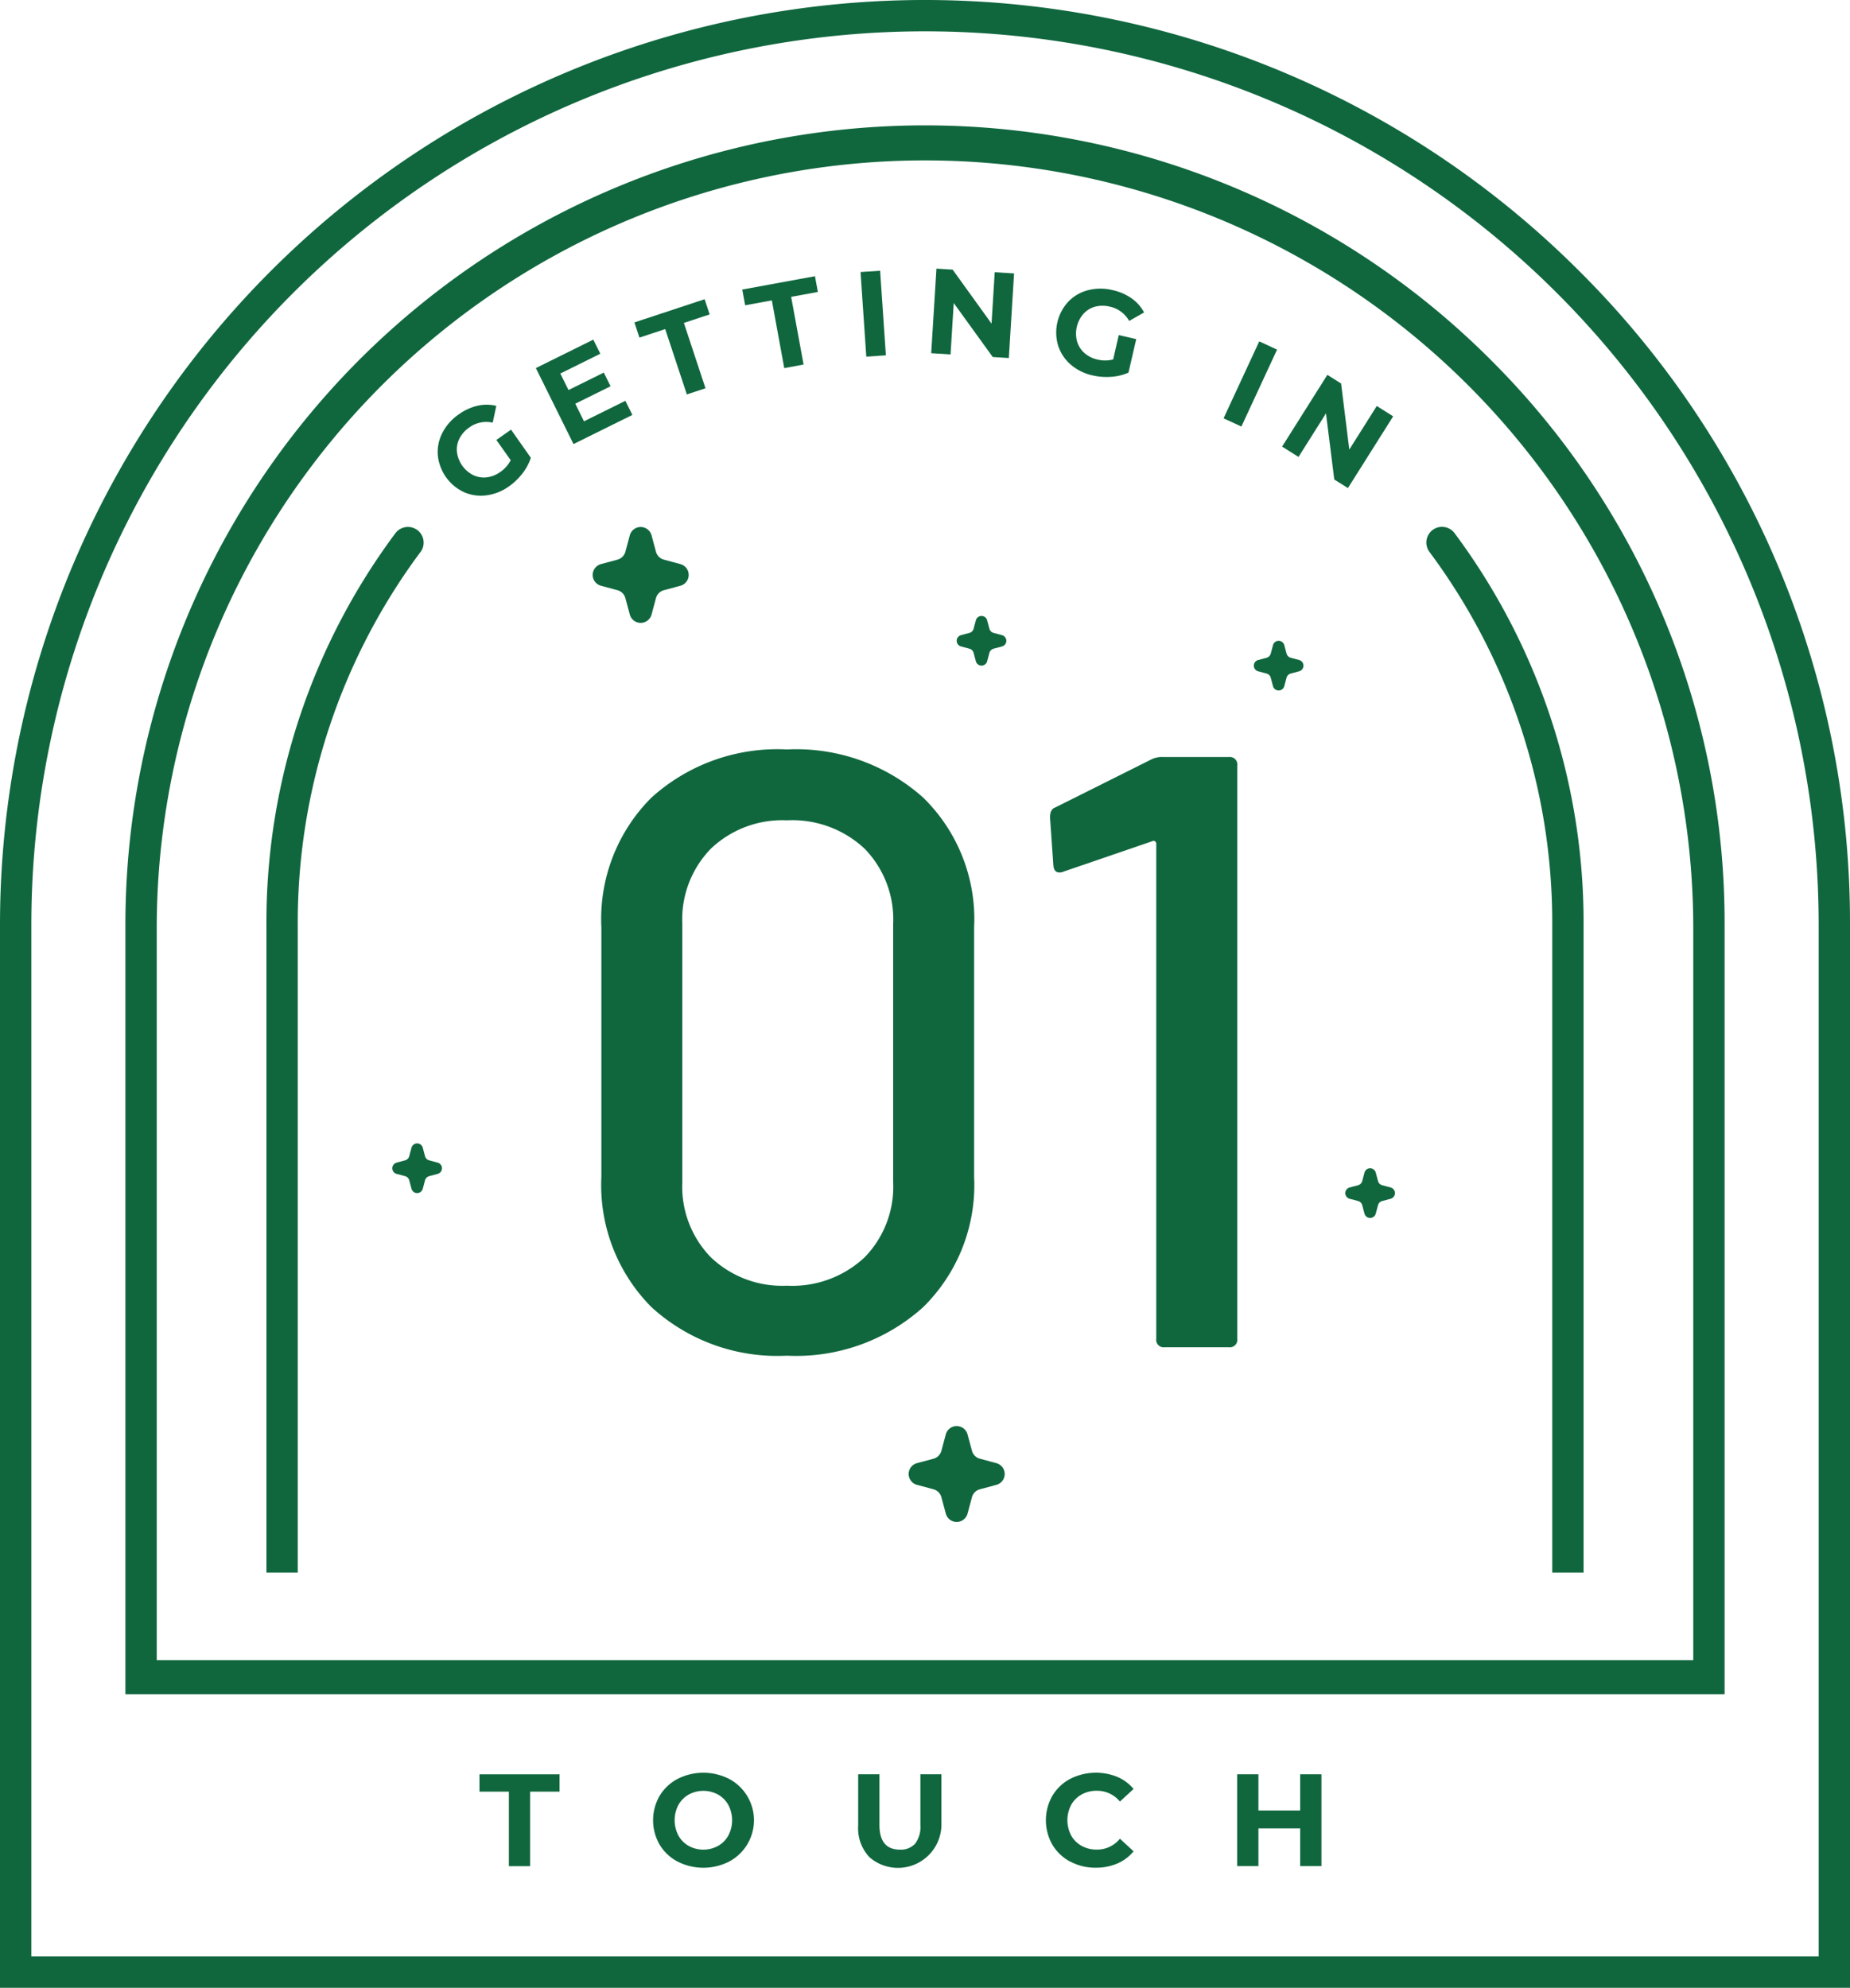
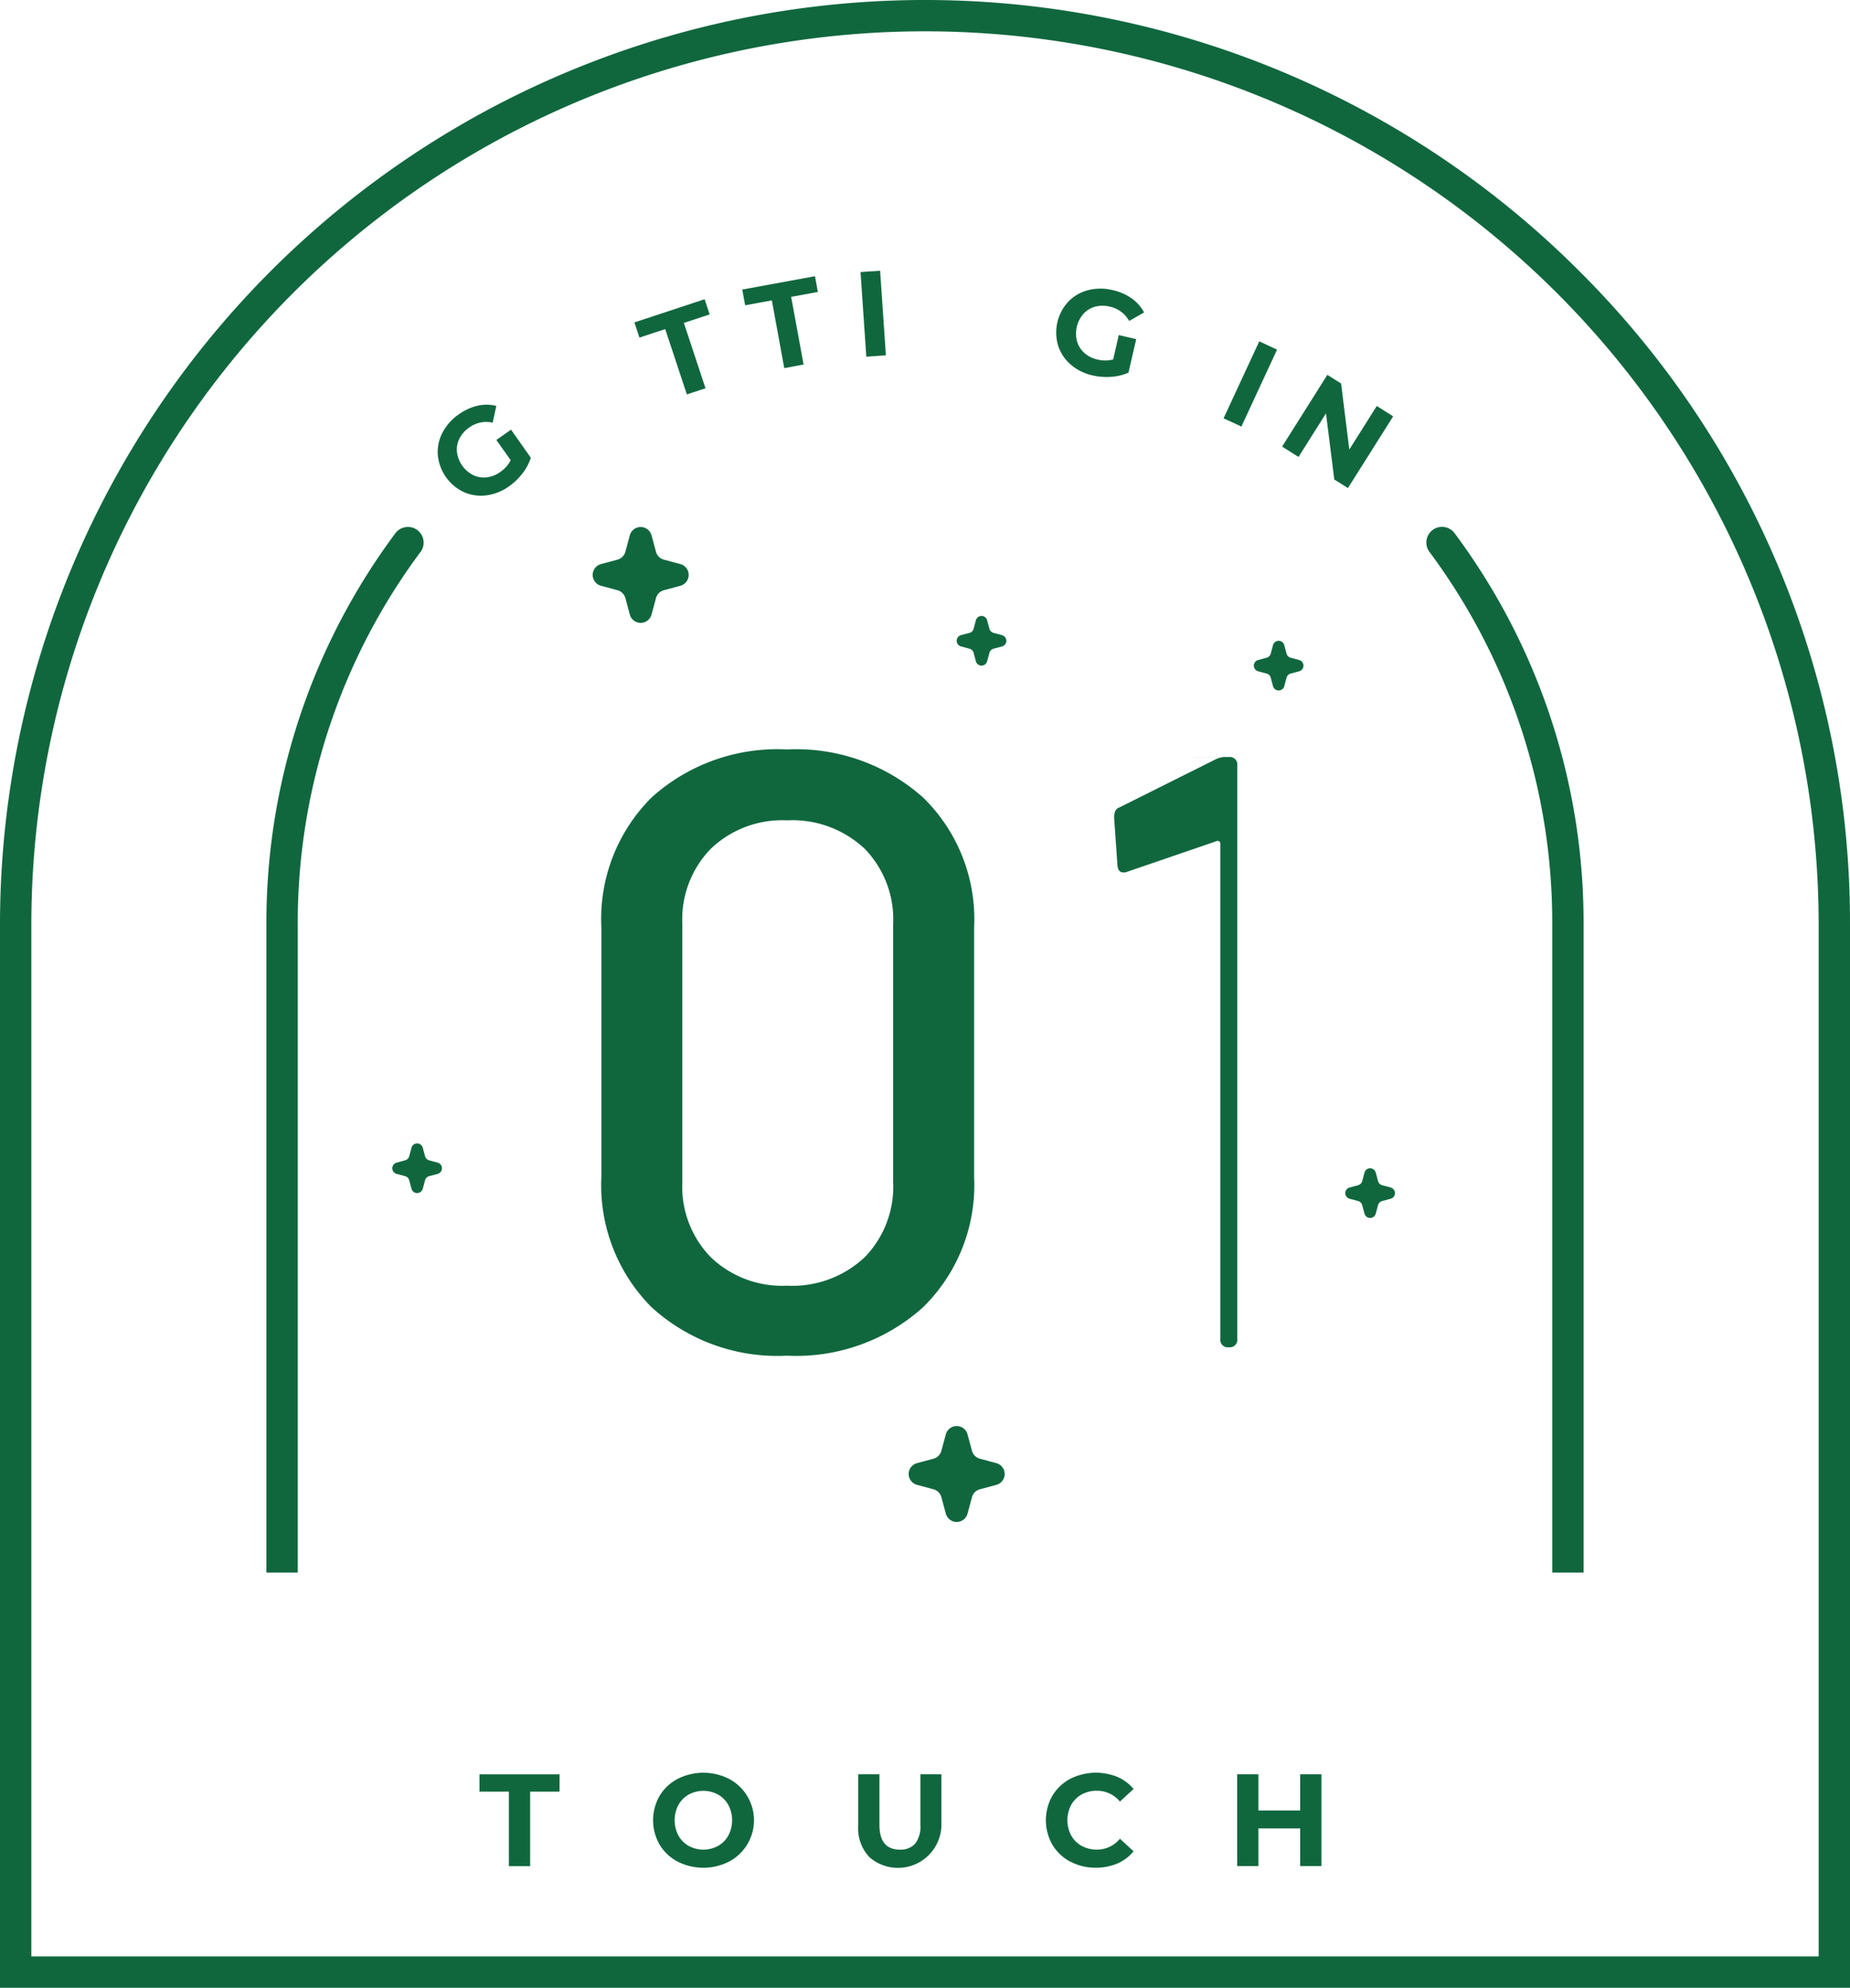
<svg xmlns="http://www.w3.org/2000/svg" width="102.757" height="110.432" viewBox="0 0 102.757 110.432">
  <defs>
    <clipPath id="clip-path">
      <rect id="Rectangle_26436" data-name="Rectangle 26436" width="102.757" height="110.432" fill="#10673e" />
    </clipPath>
  </defs>
  <g id="Group_22309" data-name="Group 22309" transform="translate(0)">
    <g id="Group_22308" data-name="Group 22308" transform="translate(0)" clip-path="url(#clip-path)">
      <path id="Path_18998" data-name="Path 18998" d="M133.291,122.236l.815-.573,1.1,1.564a2.849,2.849,0,0,1-.471.875,3.462,3.462,0,0,1-.742.711,2.76,2.76,0,0,1-1.259.5,2.332,2.332,0,0,1-1.251-.182,2.532,2.532,0,0,1-1.444-2.054,2.319,2.319,0,0,1,.258-1.243,2.809,2.809,0,0,1,.91-1.023,2.919,2.919,0,0,1,1.039-.476,2.227,2.227,0,0,1,1.042.008l-.2.931a1.618,1.618,0,0,0-1.3.266,1.661,1.661,0,0,0-.546.615,1.348,1.348,0,0,0-.14.749,1.672,1.672,0,0,0,.9,1.283,1.38,1.38,0,0,0,.751.126,1.6,1.6,0,0,0,.757-.3,1.768,1.768,0,0,0,.578-.653Z" transform="translate(-105.721 -97.794)" fill="#10673e" />
-       <path id="Path_18999" data-name="Path 18999" d="M164.173,104.3l.388.784-3.269,1.619-2.091-4.222,3.191-1.58.388.784-2.22,1.1.454.917,1.96-.97.376.76-1.96.97.484.977Z" transform="translate(-129.437 -82.033)" fill="#10673e" />
      <path id="Path_19000" data-name="Path 19000" d="M190.19,90.568l-1.431.474-.279-.844,3.9-1.289.279.844-1.431.473,1.2,3.63-1.035.342Z" transform="translate(-153.242 -72.286)" fill="#10673e" />
      <path id="Path_19001" data-name="Path 19001" d="M222.165,83.422l-1.483.272-.16-.874,4.038-.741.16.874-1.483.272.69,3.76-1.073.2Z" transform="translate(-179.293 -66.734)" fill="#10673e" />
      <rect id="Rectangle_26434" data-name="Rectangle 26434" width="1.09" height="4.711" transform="translate(47.798 15.114) rotate(-3.894)" fill="#10673e" />
-       <path id="Path_19002" data-name="Path 19002" d="M281.255,80.1l-.291,4.7-.893-.055-2.168-3-.176,2.855-1.075-.067.291-4.7.9.056,2.161,3,.176-2.855Z" transform="translate(-224.929 -64.91)" fill="#10673e" />
      <path id="Path_19003" data-name="Path 19003" d="M317.26,88.326l.97.225-.431,1.862a2.853,2.853,0,0,1-.966.233,3.456,3.456,0,0,1-1.025-.079,2.753,2.753,0,0,1-1.215-.6,2.331,2.331,0,0,1-.7-1.053,2.529,2.529,0,0,1,.566-2.446,2.32,2.32,0,0,1,1.1-.637,2.806,2.806,0,0,1,1.369,0,2.92,2.92,0,0,1,1.048.457,2.227,2.227,0,0,1,.69.781l-.828.472a1.62,1.62,0,0,0-1.067-.793,1.667,1.667,0,0,0-.823,0,1.35,1.35,0,0,0-.651.4,1.672,1.672,0,0,0-.354,1.528,1.38,1.38,0,0,0,.407.644,1.6,1.6,0,0,0,.727.365,1.768,1.768,0,0,0,.872-.005Z" transform="translate(-255.119 -69.711)" fill="#10673e" />
      <rect id="Rectangle_26435" data-name="Rectangle 26435" width="4.711" height="1.09" transform="translate(67.963 23.239) rotate(-65.127)" fill="#10673e" />
      <path id="Path_19004" data-name="Path 19004" d="M387.08,113.694l-2.513,3.985-.757-.477-.461-3.673-1.526,2.42-.911-.575,2.513-3.985.763.481.456,3.669,1.526-2.42Z" transform="translate(-309.698 -90.564)" fill="#10673e" />
      <path id="Path_19005" data-name="Path 19005" d="M87.709,15.048A51.379,51.379,0,0,0,0,51.378v59.053H102.757V51.378a51.042,51.042,0,0,0-15.048-36.33m13.307,93.642H1.741V51.378a49.637,49.637,0,0,1,99.275,0Z" transform="translate(0)" fill="#10673e" />
      <path id="Path_19006" data-name="Path 19006" d="M424.1,156.731a.871.871,0,0,0-.18,1.218,34.483,34.483,0,0,1,6.821,20.718v35.986h1.741V178.667a36.213,36.213,0,0,0-7.165-21.757.871.871,0,0,0-1.218-.18" transform="translate(-344.523 -127.289)" fill="#10673e" />
-       <path id="Path_19007" data-name="Path 19007" d="M113.071,50.261A44.414,44.414,0,0,0,37.252,81.666v42.741h88.827V81.666a44.122,44.122,0,0,0-13.009-31.405M38.993,123.133V81.666a42.673,42.673,0,0,1,85.345,0v40.854H38.993V120.78" transform="translate(-30.287 -30.288)" fill="#10673e" />
      <path id="Path_19008" data-name="Path 19008" d="M87.72,157.979a.871.871,0,1,0-1.4-1.038,36.212,36.212,0,0,0-7.161,21.751v35.986H80.9V178.692a34.483,34.483,0,0,1,6.817-20.713" transform="translate(-64.361 -127.314)" fill="#10673e" />
      <path id="Path_19009" data-name="Path 19009" d="M144.079,528.2h-1.633v-.962h4.448v.962H145.26v4.141h-1.181Z" transform="translate(-115.814 -428.666)" fill="#10673e" />
      <path id="Path_19010" data-name="Path 19010" d="M195.4,531.706a2.543,2.543,0,0,1-1-.944,2.715,2.715,0,0,1,0-2.705,2.543,2.543,0,0,1,1-.944,3.158,3.158,0,0,1,2.862,0,2.6,2.6,0,0,1,0,4.593,3.158,3.158,0,0,1-2.862,0m2.249-.871a1.492,1.492,0,0,0,.572-.58,1.825,1.825,0,0,0,0-1.691,1.492,1.492,0,0,0-.572-.58,1.709,1.709,0,0,0-1.633,0,1.489,1.489,0,0,0-.572.58,1.826,1.826,0,0,0,0,1.691,1.49,1.49,0,0,0,.572.58,1.709,1.709,0,0,0,1.633,0" transform="translate(-157.764 -428.286)" fill="#10673e" />
      <path id="Path_19011" data-name="Path 19011" d="M255.568,531.823a2.329,2.329,0,0,1-.609-1.728v-2.858h1.181v2.814q0,1.371,1.137,1.371a1.065,1.065,0,0,0,.846-.332,1.547,1.547,0,0,0,.292-1.039v-2.814h1.167V530.1a2.414,2.414,0,0,1-4.014,1.728" transform="translate(-207.292 -428.666)" fill="#10673e" />
      <path id="Path_19012" data-name="Path 19012" d="M312.083,531.709a2.531,2.531,0,0,1-.992-.941,2.744,2.744,0,0,1,0-2.72,2.531,2.531,0,0,1,.992-.94A3.163,3.163,0,0,1,314.7,527a2.4,2.4,0,0,1,.9.671l-.758.7a1.631,1.631,0,0,0-1.283-.6,1.7,1.7,0,0,0-.846.208,1.482,1.482,0,0,0-.58.58,1.826,1.826,0,0,0,0,1.692,1.48,1.48,0,0,0,.58.58,1.7,1.7,0,0,0,.846.208,1.622,1.622,0,0,0,1.283-.605l.758.7a2.357,2.357,0,0,1-.9.678,3,3,0,0,1-1.2.233,2.929,2.929,0,0,1-1.411-.339" transform="translate(-252.637 -428.285)" fill="#10673e" />
      <path id="Path_19013" data-name="Path 19013" d="M372.234,527.237v5.1h-1.181v-2.093h-2.319v2.093h-1.181v-5.1h1.181v2.012h2.319v-2.012Z" transform="translate(-298.836 -428.666)" fill="#10673e" />
      <path id="Path_19014" data-name="Path 19014" d="M181.451,253.687a9.6,9.6,0,0,1-2.787-7.237V232.585a9.521,9.521,0,0,1,2.787-7.214,10.414,10.414,0,0,1,7.518-2.67,10.584,10.584,0,0,1,7.565,2.67,9.44,9.44,0,0,1,2.834,7.214V246.45a9.513,9.513,0,0,1-2.834,7.237,10.526,10.526,0,0,1-7.565,2.693,10.357,10.357,0,0,1-7.518-2.693m11.827-2.764a5.619,5.619,0,0,0,1.593-4.192V232.4a5.623,5.623,0,0,0-1.593-4.193,5.875,5.875,0,0,0-4.309-1.569,5.747,5.747,0,0,0-4.216,1.569,5.621,5.621,0,0,0-1.593,4.193V246.73a5.617,5.617,0,0,0,1.593,4.192,5.742,5.742,0,0,0,4.216,1.57,5.87,5.87,0,0,0,4.309-1.57" transform="translate(-145.261 -181.065)" fill="#10673e" />
-       <path id="Path_19015" data-name="Path 19015" d="M318.187,224.955h3.7a.414.414,0,0,1,.469.468v31.852a.414.414,0,0,1-.469.469h-3.56a.414.414,0,0,1-.469-.469v-27.5a.158.158,0,0,0-.07-.14.156.156,0,0,0-.164,0l-4.918,1.686a.52.52,0,0,1-.234.047c-.187,0-.3-.124-.328-.375l-.187-2.67q0-.468.281-.562l5.34-2.67a1.342,1.342,0,0,1,.609-.14" transform="translate(-253.634 -182.898)" fill="#10673e" />
+       <path id="Path_19015" data-name="Path 19015" d="M318.187,224.955h3.7a.414.414,0,0,1,.469.468v31.852a.414.414,0,0,1-.469.469a.414.414,0,0,1-.469-.469v-27.5a.158.158,0,0,0-.07-.14.156.156,0,0,0-.164,0l-4.918,1.686a.52.52,0,0,1-.234.047c-.187,0-.3-.124-.328-.375l-.187-2.67q0-.468.281-.562l5.34-2.67a1.342,1.342,0,0,1,.609-.14" transform="translate(-253.634 -182.898)" fill="#10673e" />
      <path id="Path_19016" data-name="Path 19016" d="M176.553,159.856l.912.246a.625.625,0,0,1,.441.441l.246.913a.625.625,0,0,0,1.206,0l.246-.913a.624.624,0,0,1,.441-.441l.913-.246a.624.624,0,0,0,0-1.206l-.913-.246a.624.624,0,0,1-.441-.44l-.246-.913a.625.625,0,0,0-1.206,0l-.246.913a.624.624,0,0,1-.441.44l-.912.246a.624.624,0,0,0,0,1.206" transform="translate(-143.169 -127.313)" fill="#10673e" />
      <path id="Path_19017" data-name="Path 19017" d="M270.433,427.017l.913.246a.625.625,0,0,1,.441.441l.246.913a.625.625,0,0,0,1.206,0l.246-.913a.625.625,0,0,1,.441-.441l.913-.246a.624.624,0,0,0,0-1.206l-.913-.246a.624.624,0,0,1-.441-.441l-.246-.913a.625.625,0,0,0-1.206,0l-.246.913a.624.624,0,0,1-.441.441l-.913.246a.624.624,0,0,0,0,1.206" transform="translate(-219.498 -344.526)" fill="#10673e" />
      <path id="Path_19018" data-name="Path 19018" d="M116.784,341.458l.473.127a.324.324,0,0,1,.228.228l.127.473a.324.324,0,0,0,.625,0l.127-.473a.324.324,0,0,1,.228-.228l.473-.127a.324.324,0,0,0,0-.625l-.473-.128a.324.324,0,0,1-.228-.228l-.127-.473a.324.324,0,0,0-.625,0l-.127.473a.324.324,0,0,1-.228.228l-.473.128a.324.324,0,0,0,0,.625" transform="translate(-94.755 -276.243)" fill="#10673e" />
      <path id="Path_19019" data-name="Path 19019" d="M284.46,184.72l.473.127a.324.324,0,0,1,.228.228l.127.473a.324.324,0,0,0,.625,0l.127-.473a.324.324,0,0,1,.228-.228l.473-.127a.324.324,0,0,0,0-.625l-.473-.128a.323.323,0,0,1-.228-.228l-.127-.473a.324.324,0,0,0-.625,0l-.127.473a.324.324,0,0,1-.228.228l-.473.128a.324.324,0,0,0,0,.625" transform="translate(-231.083 -148.808)" fill="#10673e" />
      <path id="Path_19020" data-name="Path 19020" d="M372.738,192.108l.473.127a.324.324,0,0,1,.228.228l.127.473a.324.324,0,0,0,.625,0l.127-.473a.324.324,0,0,1,.228-.228l.473-.127a.324.324,0,0,0,0-.625l-.473-.128a.323.323,0,0,1-.228-.228l-.127-.473a.324.324,0,0,0-.625,0l-.127.473a.324.324,0,0,1-.228.228l-.473.128a.324.324,0,0,0,0,.625" transform="translate(-302.857 -154.815)" fill="#10673e" />
      <path id="Path_19021" data-name="Path 19021" d="M399.9,348.846l.473.127a.324.324,0,0,1,.228.228l.127.473a.324.324,0,0,0,.625,0l.127-.473a.324.324,0,0,1,.228-.228l.473-.127a.324.324,0,0,0,0-.625l-.473-.128a.324.324,0,0,1-.228-.228l-.127-.473a.324.324,0,0,0-.625,0l-.127.473a.324.324,0,0,1-.228.228l-.473.128a.324.324,0,0,0,0,.625" transform="translate(-324.938 -282.249)" fill="#10673e" />
    </g>
  </g>
</svg>